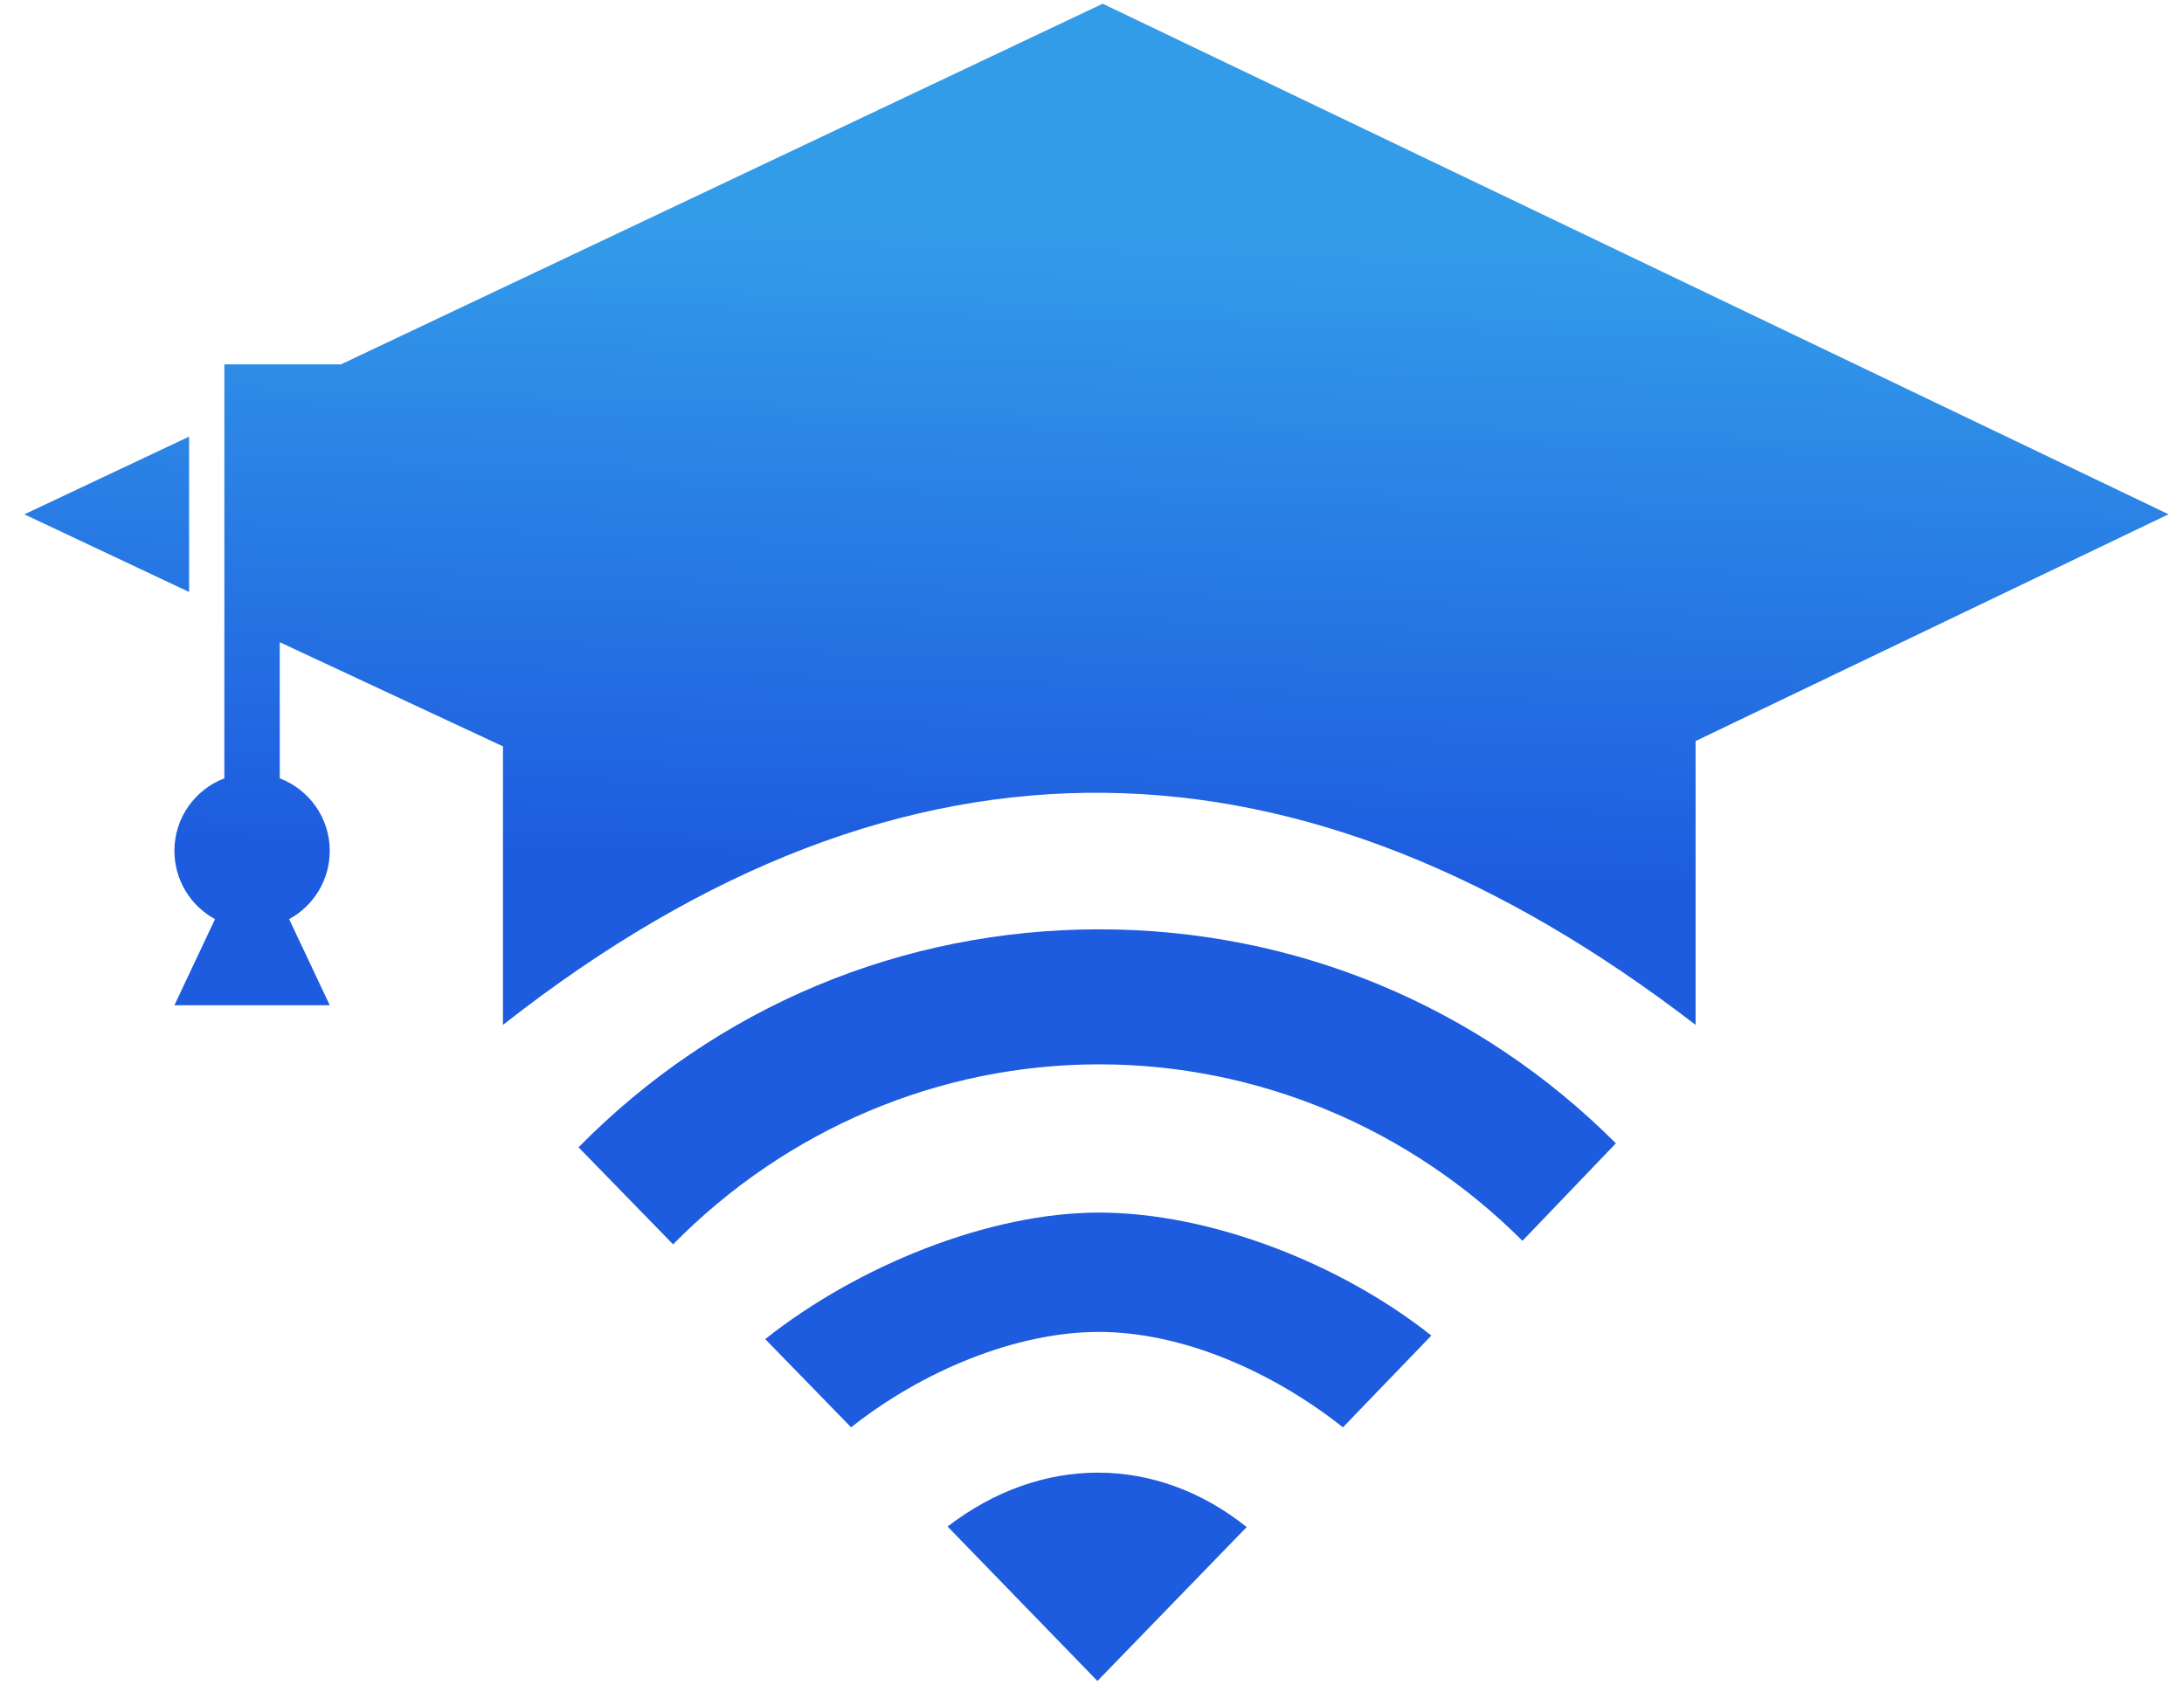
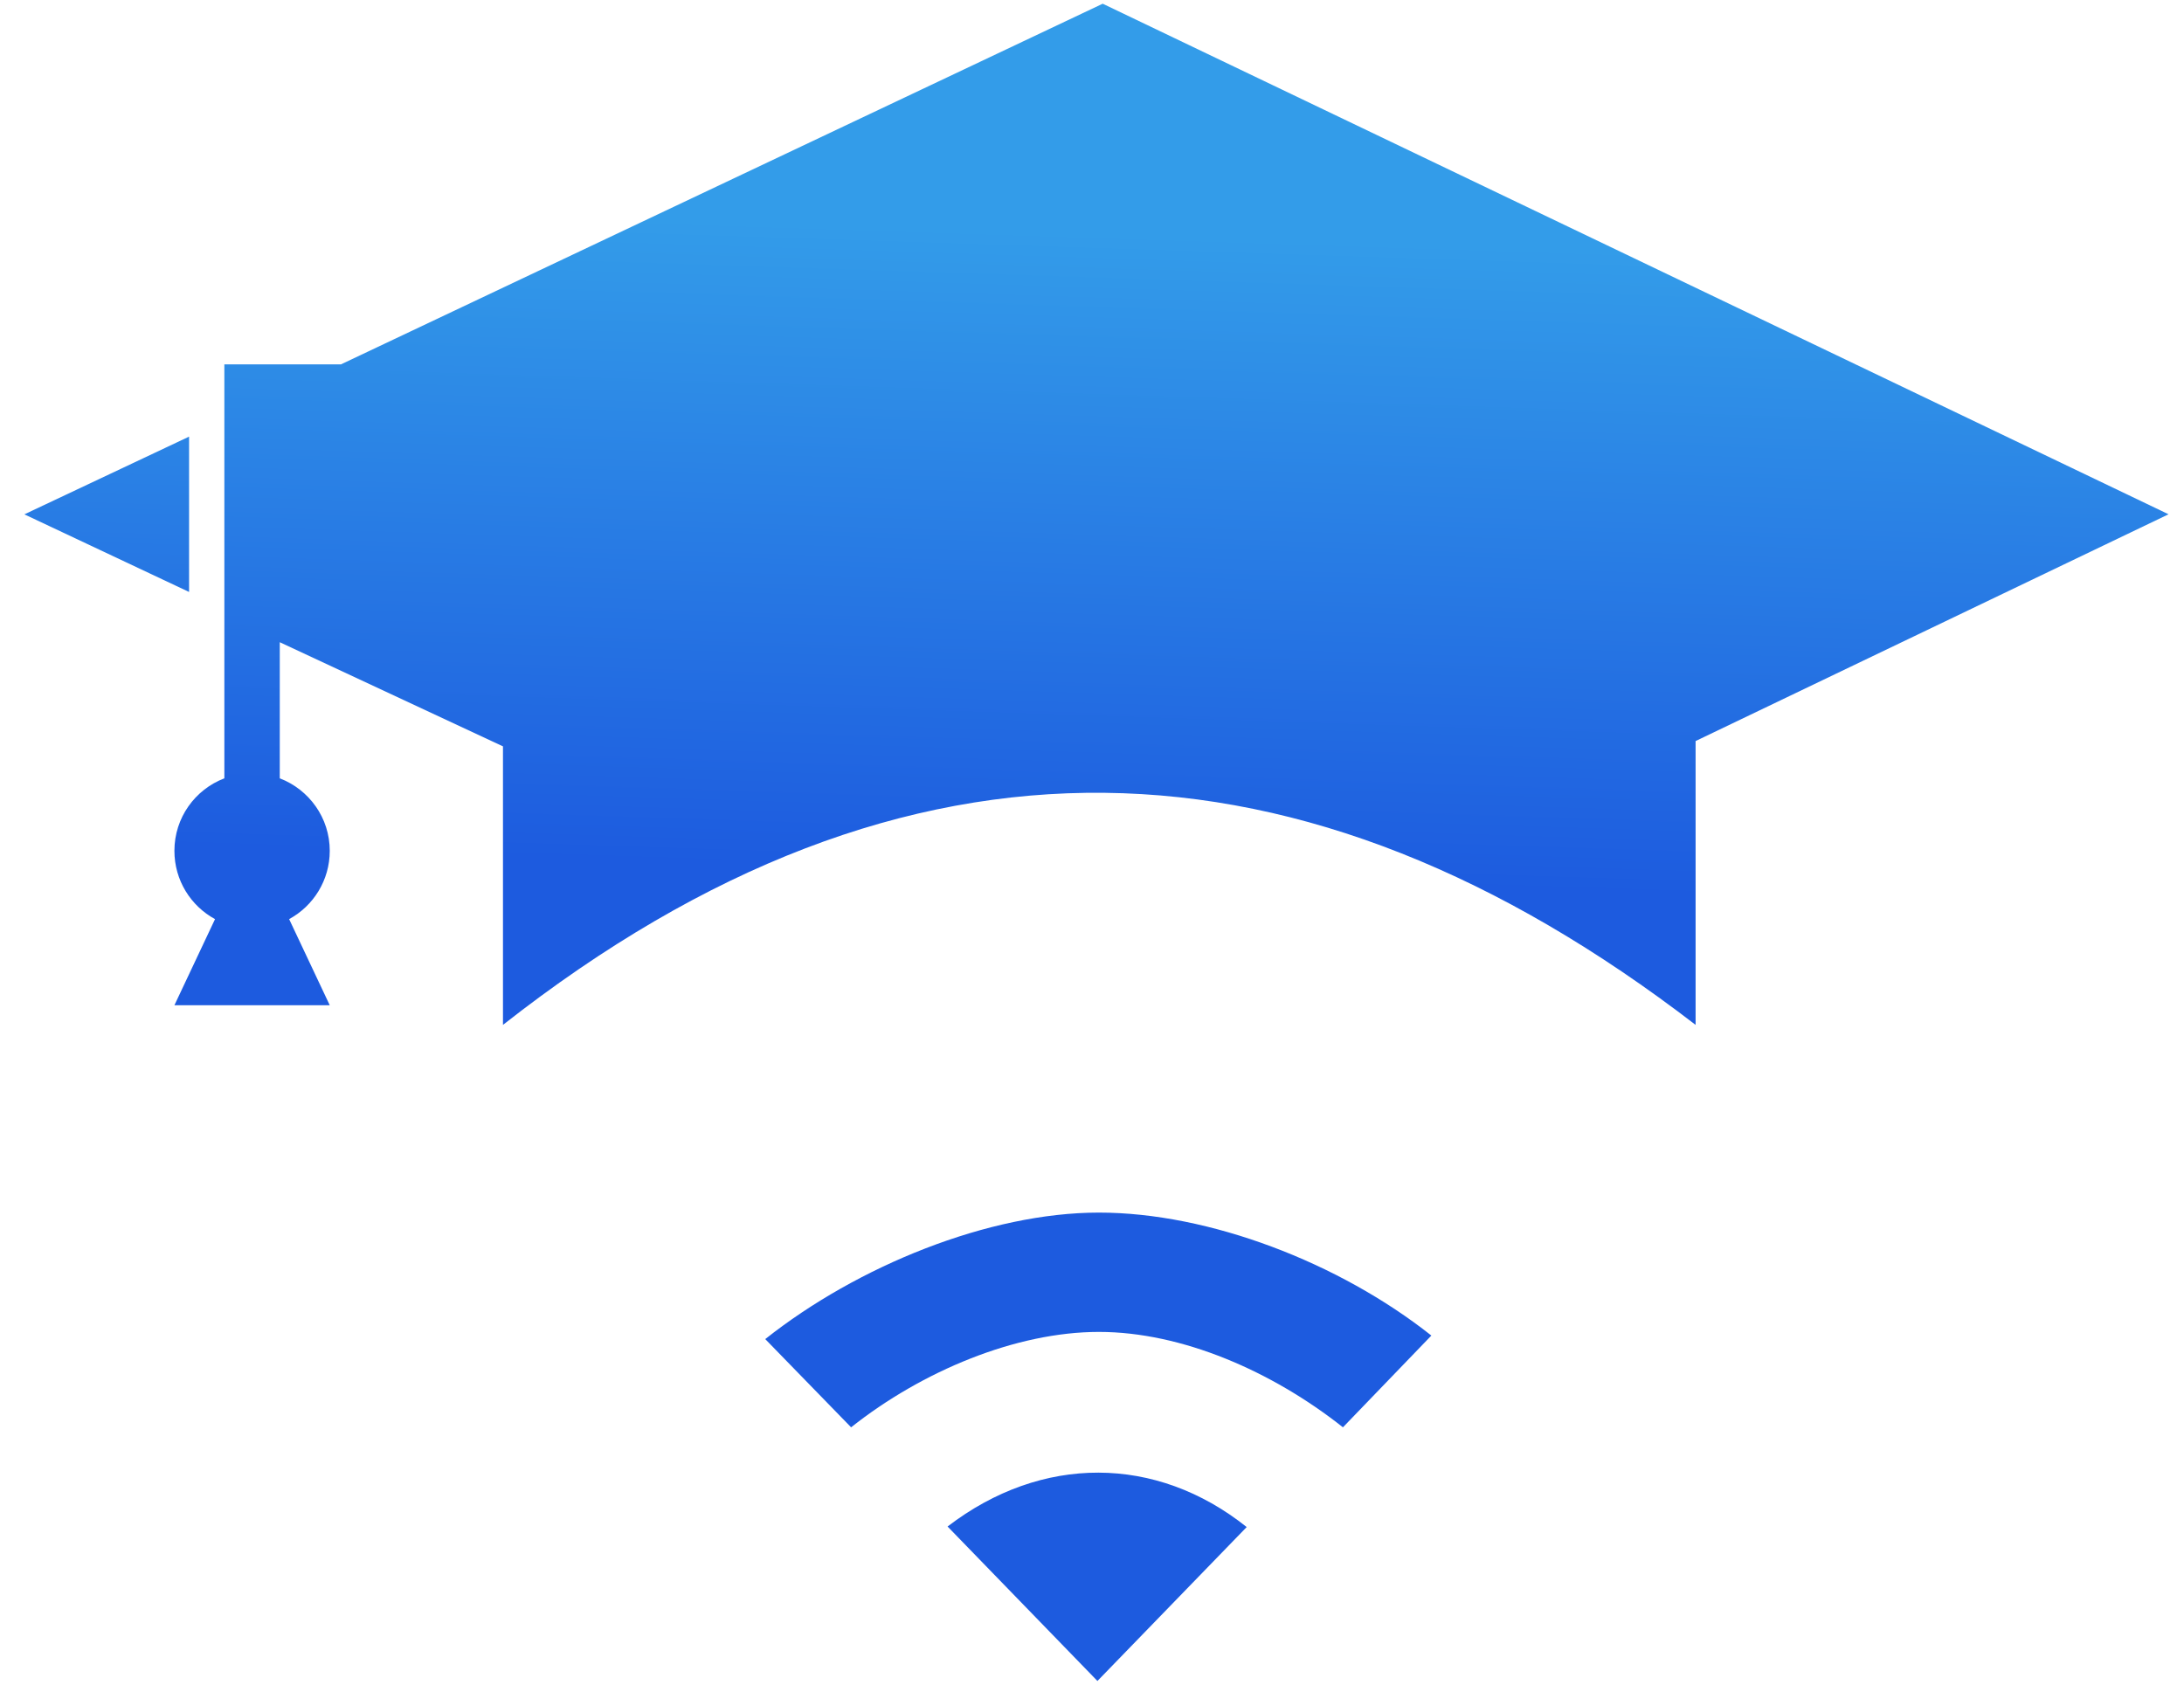
<svg xmlns="http://www.w3.org/2000/svg" width="70" height="54" viewBox="0 0 70 54" fill="none">
  <path d="M69.505 16.485L35.343 0.119L10.93 11.679H8.965H8.393H7.191V24.949C6.255 25.306 5.59 26.209 5.59 27.273C5.59 28.218 6.115 29.041 6.892 29.462L5.59 32.223H10.569L9.267 29.462C10.043 29.041 10.569 28.218 10.569 27.273C10.569 26.212 9.904 25.308 8.967 24.949V20.586L16.121 23.924V32.852C29.105 22.653 41.815 23.214 54.346 32.852V23.754L69.505 16.485Z" fill="url(#paint0_linear_377_16)" />
  <path d="M30.371 48.932L35.174 53.883L39.958 48.949C37.059 46.635 33.385 46.618 30.371 48.932Z" fill="url(#paint1_linear_377_16)" />
  <path d="M6.06 13.996L0.781 16.487L6.06 18.975V13.996Z" fill="url(#paint2_linear_377_16)" />
-   <path d="M18.543 36.776L21.573 39.887C25.191 36.214 30.074 34.117 35.23 34.117C40.33 34.117 45.19 36.168 48.797 39.774L51.791 36.649C47.368 32.224 41.486 29.789 35.23 29.789C28.906 29.791 22.98 32.271 18.543 36.776Z" fill="url(#paint3_linear_377_16)" />
  <path d="M24.527 42.924L27.279 45.752C29.554 43.949 32.562 42.694 35.221 42.694C37.877 42.694 40.768 43.951 43.043 45.752L45.877 42.811C42.92 40.469 38.748 38.869 35.221 38.869C31.691 38.869 27.486 40.58 24.527 42.924Z" fill="url(#paint4_linear_377_16)" />
  <defs>
    <linearGradient id="paint0_linear_377_16" x1="38.013" y1="7.568" x2="37.341" y2="28.16" gradientUnits="userSpaceOnUse">
      <stop stop-color="#339CE9" />
      <stop offset="1" stop-color="#1D5BDF" />
    </linearGradient>
    <linearGradient id="paint1_linear_377_16" x1="36.515" y1="7.517" x2="35.844" y2="28.109" gradientUnits="userSpaceOnUse">
      <stop stop-color="#339CE9" />
      <stop offset="1" stop-color="#1D5BDF" />
    </linearGradient>
    <linearGradient id="paint2_linear_377_16" x1="3.789" y1="6.453" x2="3.117" y2="27.045" gradientUnits="userSpaceOnUse">
      <stop stop-color="#339CE9" />
      <stop offset="1" stop-color="#1D5BDF" />
    </linearGradient>
    <linearGradient id="paint3_linear_377_16" x1="36.119" y1="7.505" x2="35.447" y2="28.097" gradientUnits="userSpaceOnUse">
      <stop stop-color="#339CE9" />
      <stop offset="1" stop-color="#1D5BDF" />
    </linearGradient>
    <linearGradient id="paint4_linear_377_16" x1="36.354" y1="7.513" x2="35.683" y2="28.105" gradientUnits="userSpaceOnUse">
      <stop stop-color="#339CE9" />
      <stop offset="1" stop-color="#1D5BDF" />
    </linearGradient>
  </defs>
</svg>